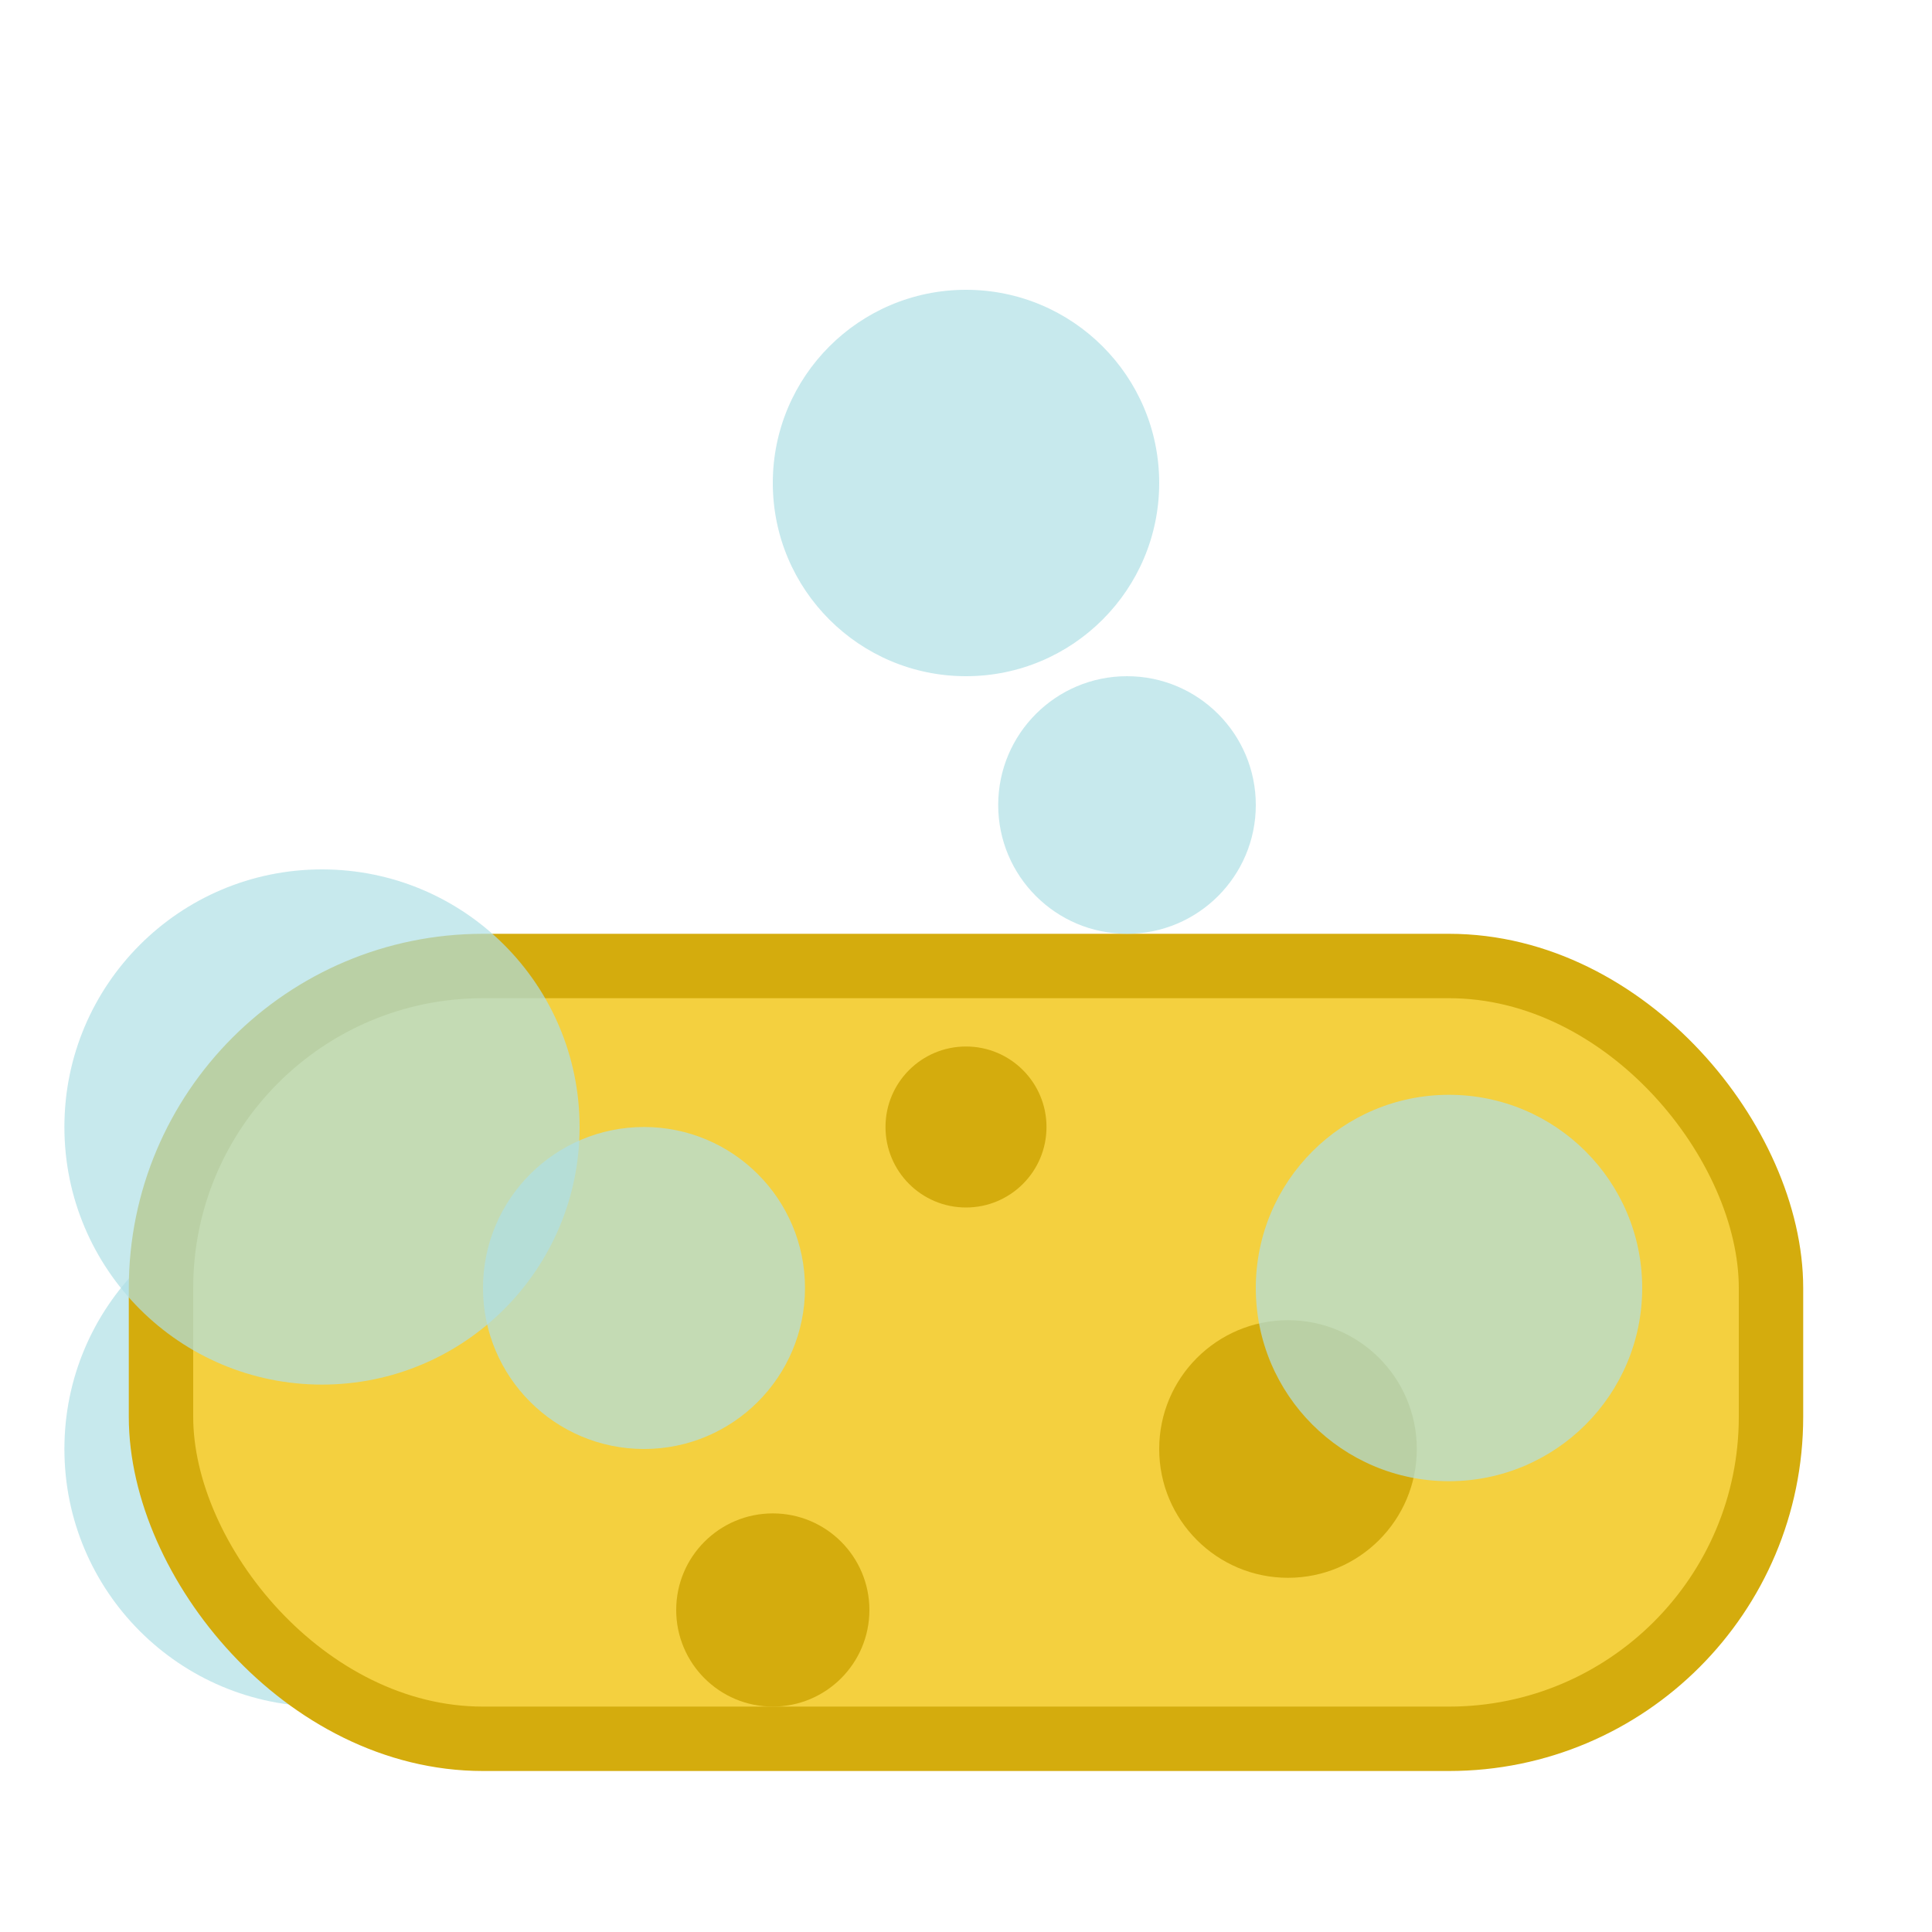
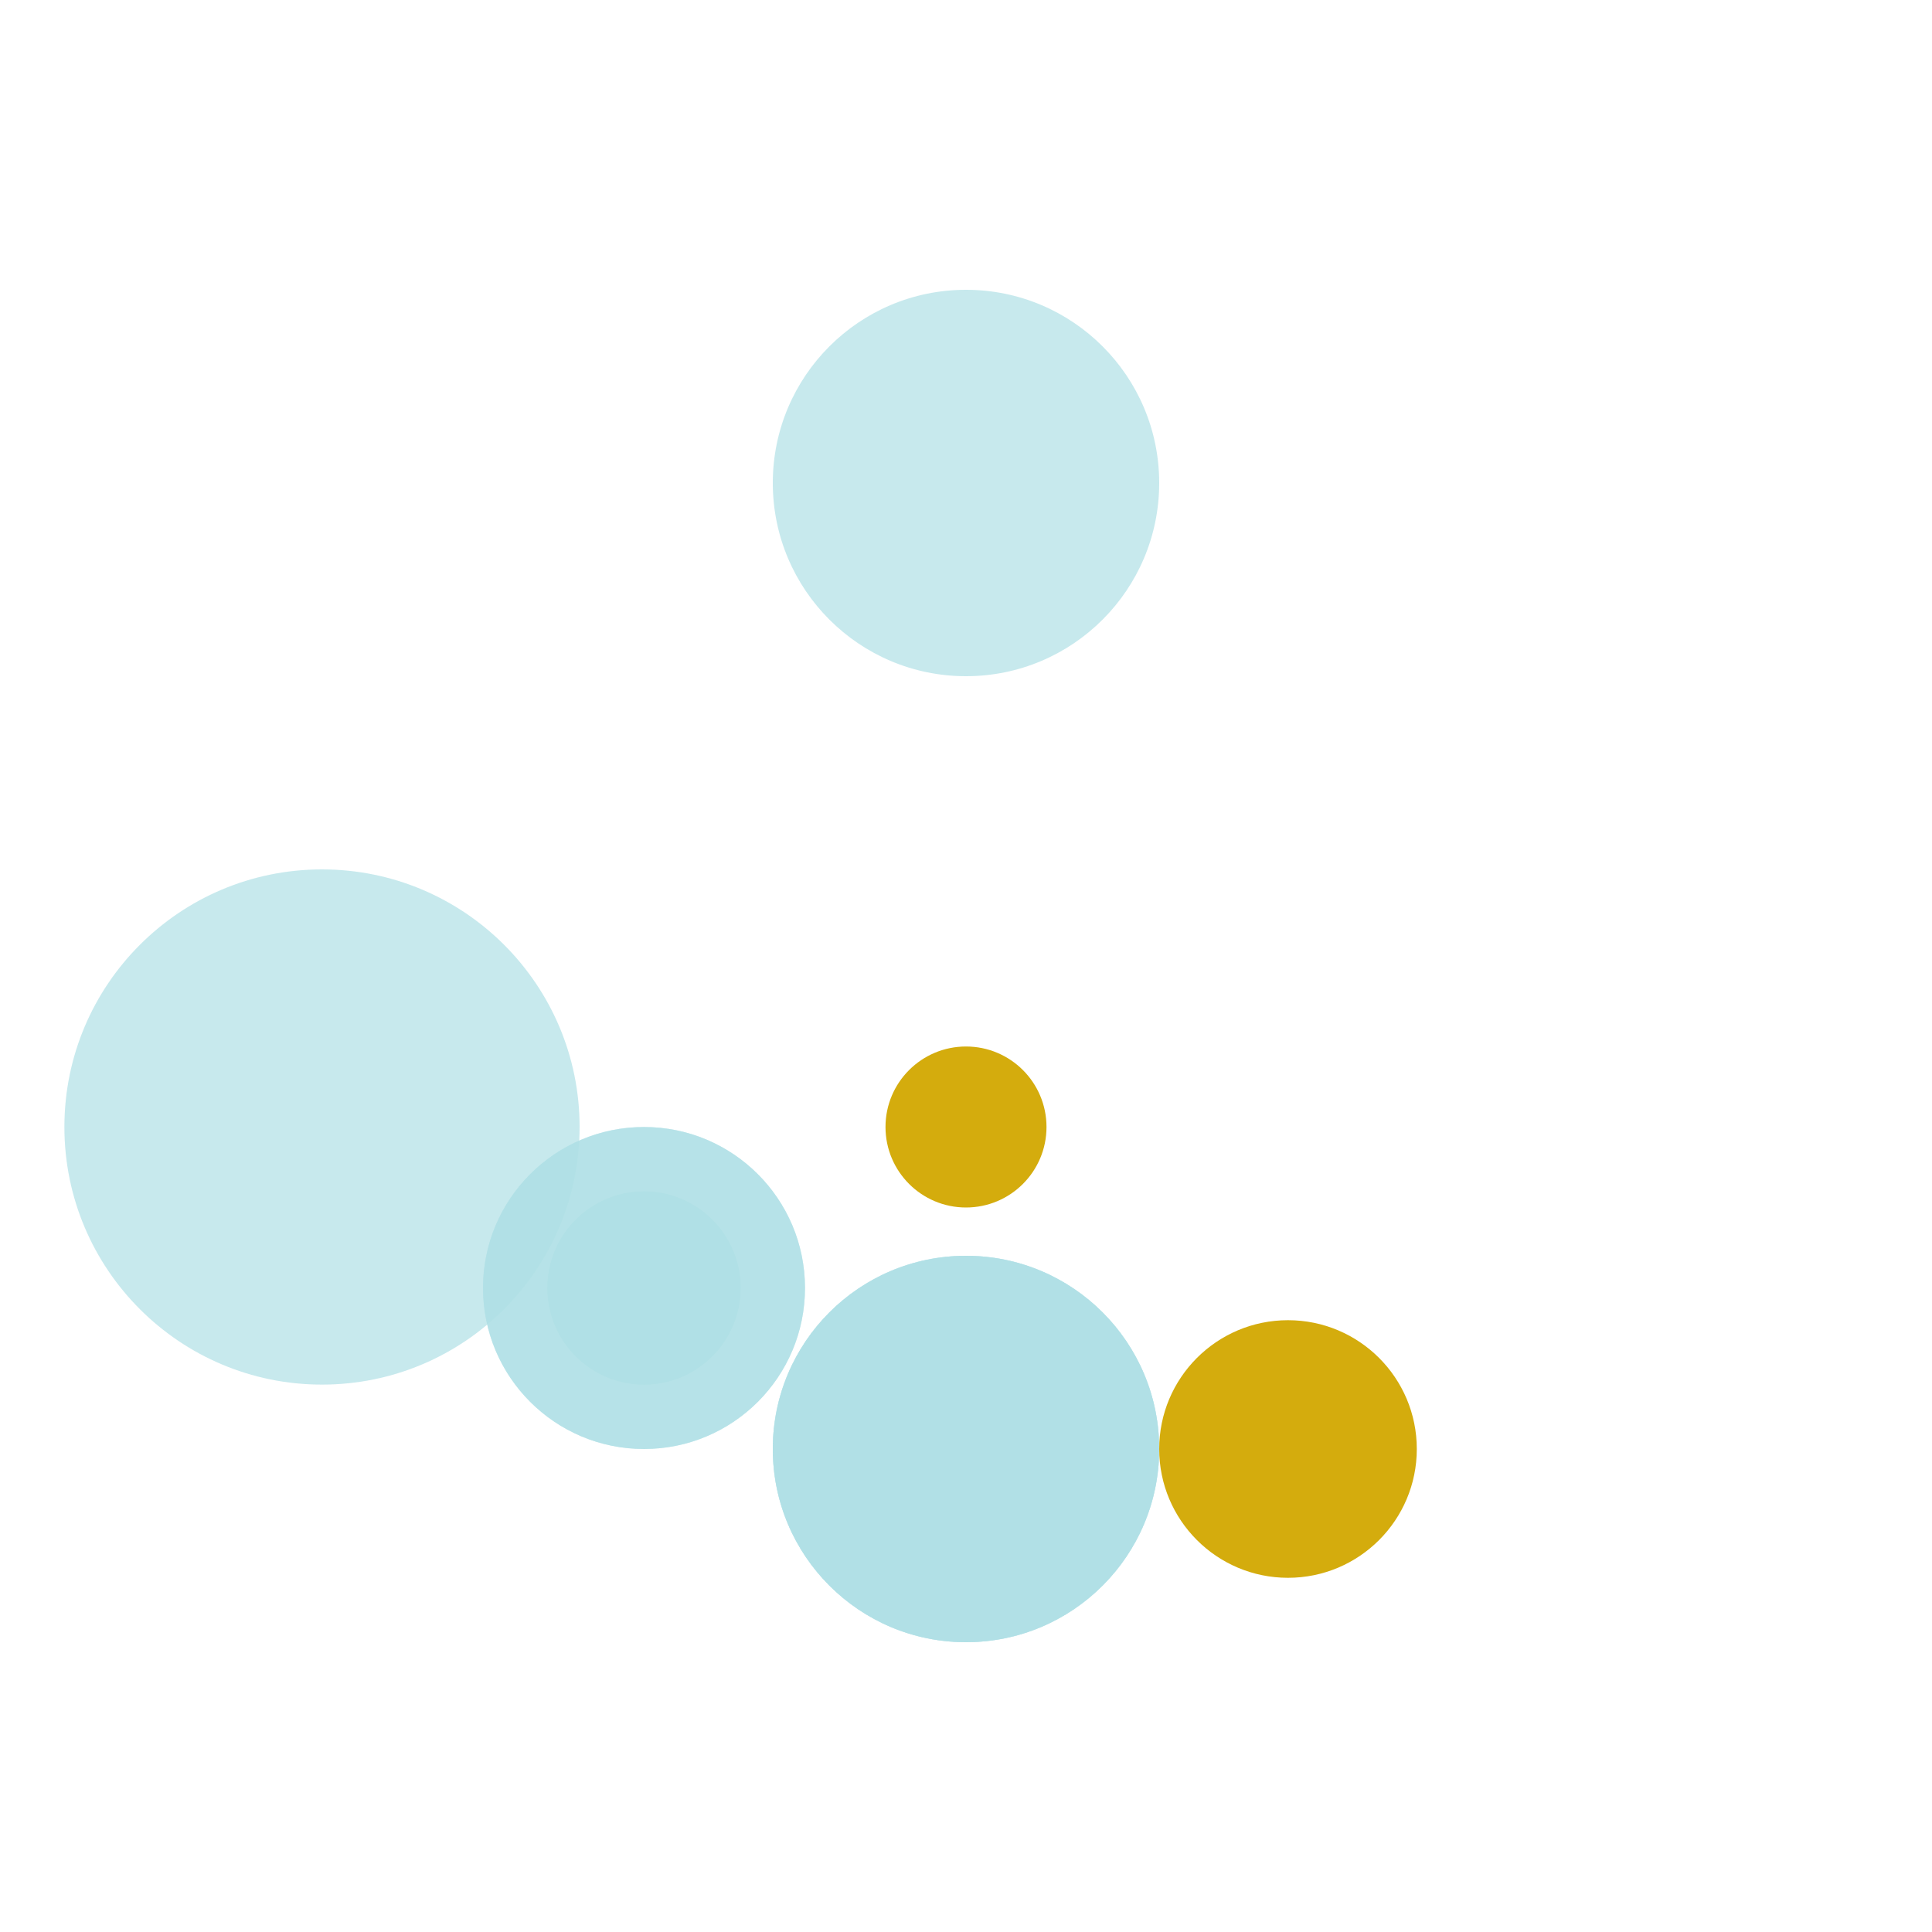
<svg xmlns="http://www.w3.org/2000/svg" viewBox="0 0 60 60" width="200" height="200">
  <circle cx="20" cy="40" r="3" fill="#b0e0e6" opacity="0.7" />
  <circle cx="30" cy="45" r="6" fill="#b0e0e6" opacity="0.7" />
  <circle cx="30" cy="15" r="6" fill="#b0e0e6" opacity="0.7" />
  <circle cx="20" cy="40" r="3" fill="#b0e0e6" opacity="0.7" />
  <circle cx="30" cy="45" r="6" fill="#b0e0e6" opacity="0.7" />
-   <circle cx="10" cy="45" r="8" fill="#b0e0e6" opacity="0.7" />
  <circle cx="20" cy="40" r="5" fill="#b0e0e6" opacity="0.7" />
  <circle cx="30" cy="45" r="6" fill="#b0e0e6" opacity="0.7" />
-   <rect x="5" y="30" rx="10" ry="10" width="50" height="24" fill="#f4d03f" stroke="#d4ac0d" stroke-width="2" />
-   <circle cx="24" cy="50" r="3" fill="#d4ac0d" />
  <circle cx="40" cy="45" r="4" fill="#d4ac0d" />
  <circle cx="30" cy="35" r="2.5" fill="#d4ac0d" />
-   <circle cx="35" cy="25" r="4" fill="#b0e0e6" opacity="0.7" />
-   <circle cx="45" cy="40" r="6" fill="#b0e0e6" opacity="0.7" />
  <circle cx="10" cy="35" r="8" fill="#b0e0e6" opacity="0.7" />
  <circle cx="20" cy="40" r="5" fill="#b0e0e6" opacity="0.7" />
</svg>